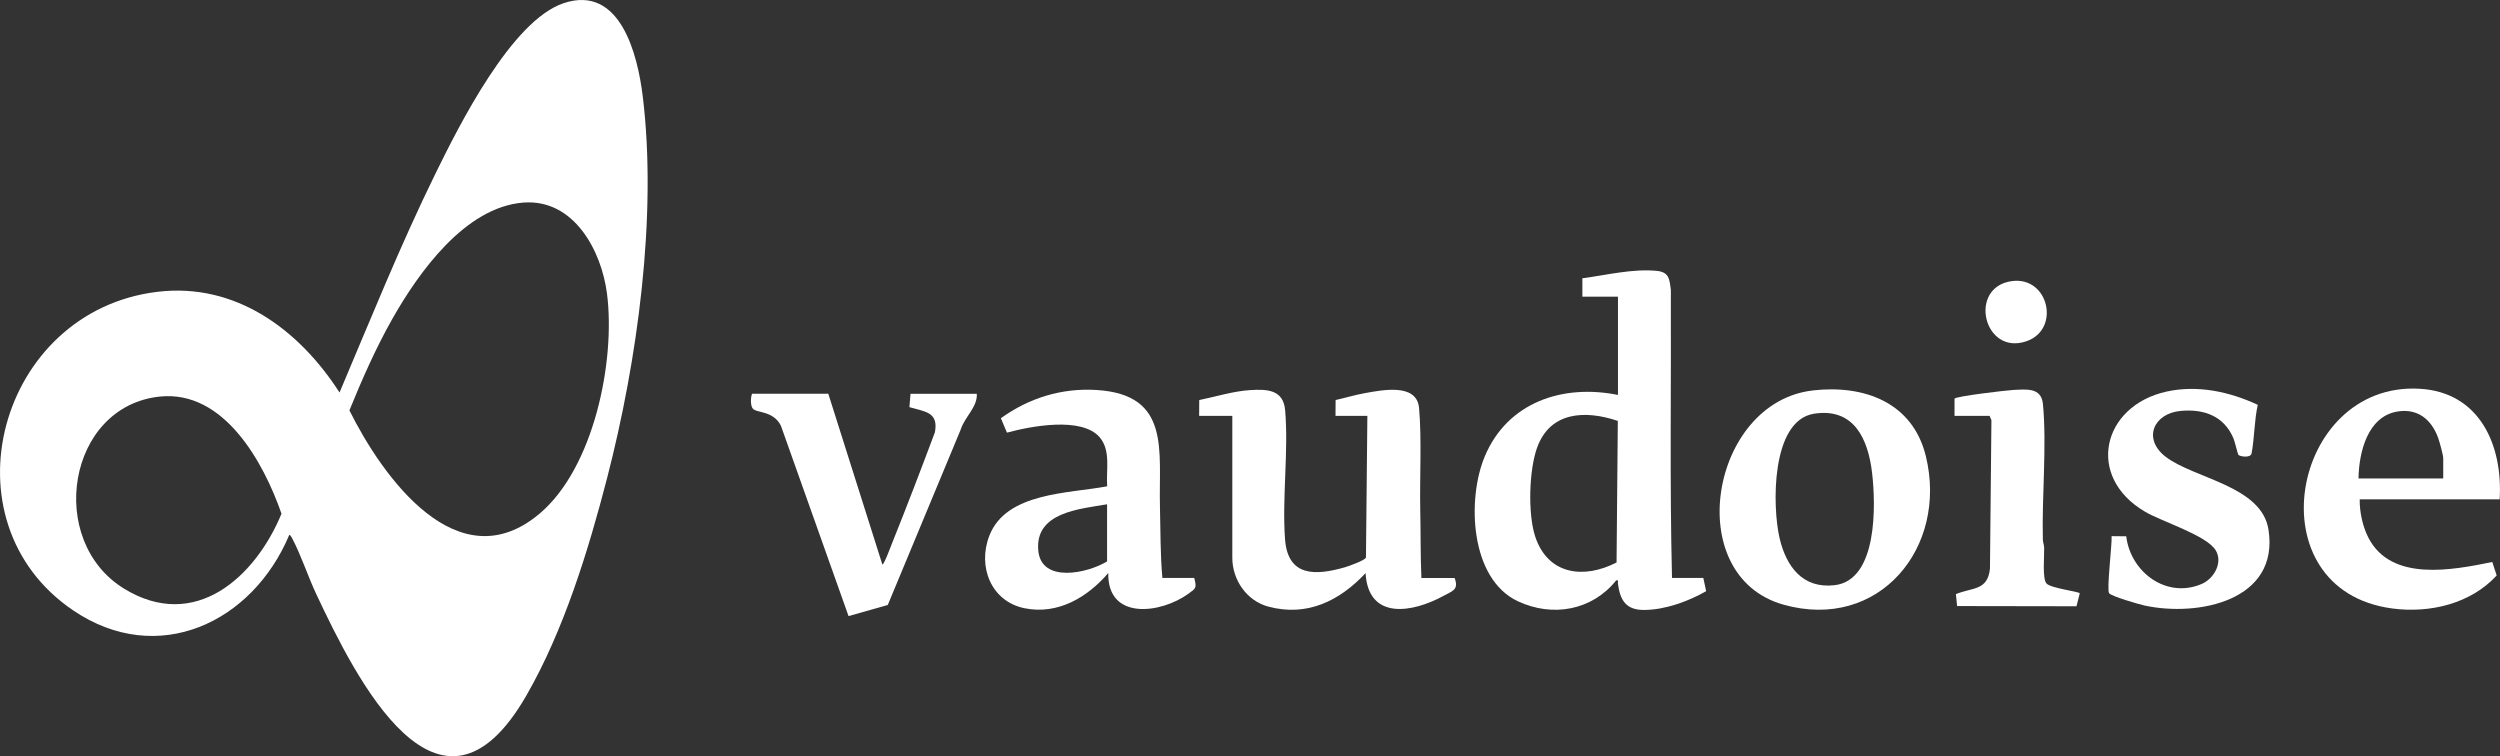
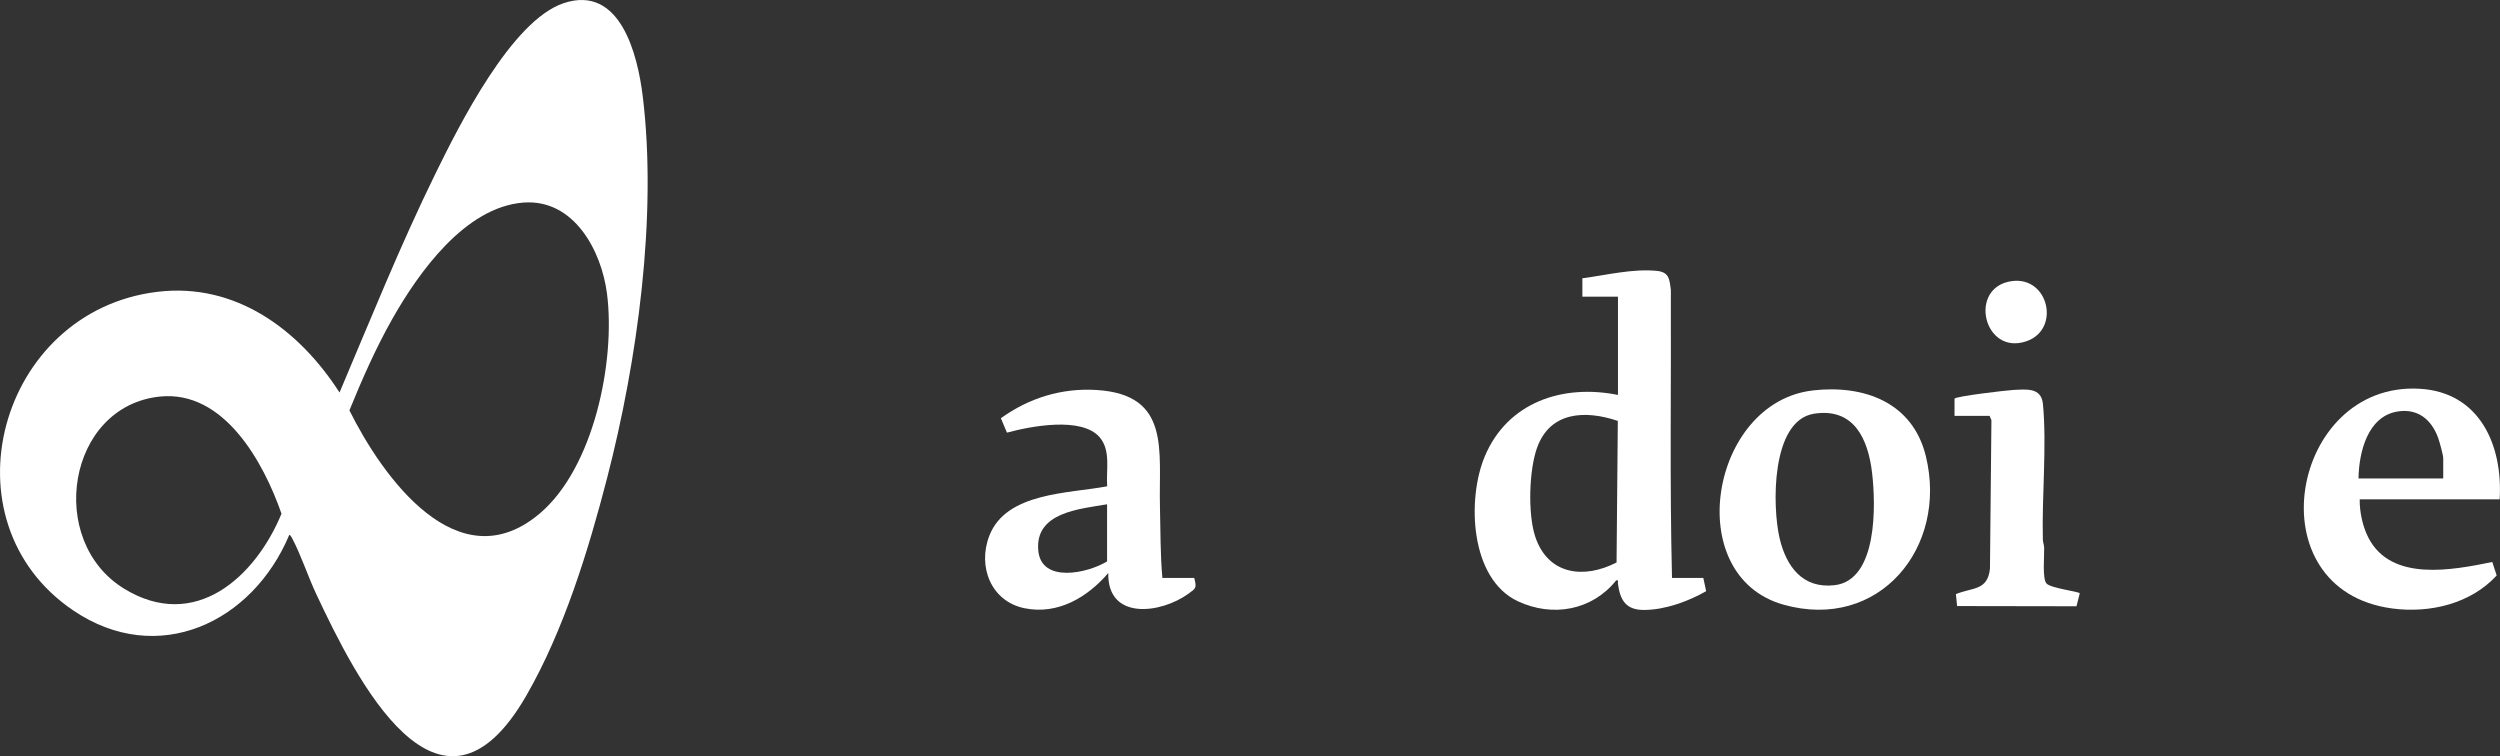
<svg xmlns="http://www.w3.org/2000/svg" id="Calque_2" data-name="Calque 2" viewBox="0 0 495.9 150">
  <rect x="0" y="0" width="495.9" height="150" fill="#333333" stroke="none" />
  <defs>
    <style>      .cls-1 {        fill: #fff;      }    </style>
  </defs>
  <g id="Calque_1-2" data-name="Calque 1">
    <g>
      <path class="cls-1" d="M57.37,106.12c-7.28,17.37-26.07,26.33-42.85,14.96C-11.64,103.36-.25,61.72,31.18,57.89c15.57-1.9,28.17,7.52,36.17,19.97,6.16-14.54,12.08-29.26,19.04-43.45,4.66-9.49,15.06-30.32,25.41-33.78,11.25-3.76,14.69,10.25,15.69,18.43,2.92,23.83-1.07,52.56-7.05,75.71-3.71,14.37-8.61,30.3-16.02,43.18-17.27,30.02-33.87-3.5-41.66-20.05-1.67-3.54-3.07-7.88-4.86-11.22-.09-.16-.38-.68-.53-.56ZM103.84,40.18c-11.59.88-20.84,13.91-26.06,23.15-3.27,5.79-5.96,11.91-8.47,18.07,6.55,13.17,21.51,34.18,37.74,20.47,10.74-9.07,15.06-30.2,13.36-43.58-1.09-8.59-6.58-18.86-16.58-18.11ZM31.74,78.66c-18.4,1.88-22.66,28.62-7.09,38.13,14,8.55,25.95-2.24,31.19-14.89-3.54-10.18-11.39-24.53-24.11-23.24Z" />
      <path class="cls-1" d="M331.66,114.64h6.21l.56,2.63c-3.58,2.03-8.08,3.68-12.25,3.72-3.69.04-4.82-1.95-5.25-5.25-.05-.35.23-.72-.35-.61-4.78,5.98-12.63,7.35-19.49,4.14-9.53-4.46-10.12-20.27-6.57-28.74,4.51-10.75,15.45-14.4,26.42-12.19v-19.49h-7.06v-3.65c4.7-.62,9.99-1.94,14.75-1.47,2.47.24,2.52,1.64,2.8,3.78.08,19.04-.24,38.13.23,57.13ZM320.91,83.49c-6.38-2.15-13.38-1.92-16,5.27-1.62,4.45-1.86,13.12-.41,17.6,2.49,7.67,9.65,8.57,16.16,5.21l.25-28.08Z" />
-       <path class="cls-1" d="M271.24,82.49h-6.33l.02-3.14c1.94-.43,3.85-1.02,5.82-1.37,3.39-.6,10.27-2.04,10.73,2.92.56,6.04.11,13.92.24,20.22.1,4.51.03,9.03.23,13.53h6.58c.91,2.33-.45,2.59-2.19,3.54-6.11,3.34-14.92,4.94-15.47-4.51-5.16,5.53-11.63,8.71-19.31,6.64-4.26-1.15-7.12-5.28-7.12-9.69v-28.14h-6.58l.02-3.14c3.28-.66,6.74-1.76,10.09-1.97s6.6-.12,6.95,4.01c.7,8.18-.63,17.37-.02,25.6.56,7.43,6.02,7.22,11.89,5.53.72-.21,3.96-1.36,4.16-1.93l.28-28.1Z" />
      <path class="cls-1" d="M359.62,77.44c10.18-1.15,19.79,2.39,22.39,13.04,4.43,18.11-9.29,34.79-28.24,29.46-20.4-5.74-14.49-40.2,5.84-42.49ZM359.85,82.06c-8.62,1.34-8.31,18.53-6.84,24.75,1.32,5.56,4.56,10,10.89,9.27,8.61-.98,8.18-16.07,7.45-22.26-.78-6.67-3.54-12.99-11.51-11.76Z" />
      <path class="cls-1" d="M230.56,114.64h6.33c.51,2.02.36,2.03-1.14,3.12-5.49,3.99-16.12,5.36-15.91-4.1-4.13,4.83-10.01,8.33-16.61,6.99s-9.38-8.22-6.98-14.39c3.35-8.65,15.81-8.35,23.37-9.8-.24-3.18.77-7.07-1.48-9.71-3.56-4.17-13.71-2.21-18.4-.93l-1.21-2.86c5.57-4.02,12.1-6.04,19.02-5.6,14.79.93,12.25,12.12,12.54,23.27.12,4.68.06,9.37.48,14.02ZM219.6,100.03c-5.46.94-14.32,1.58-13.65,9.15.58,6.59,9.81,4.53,13.65,2.18v-11.33Z" />
      <path class="cls-1" d="M495.84,99.05h-27.77c-.03,2.53.58,5.39,1.74,7.64,4.55,8.78,16.66,6.39,24.56,4.79l.87,2.67c-5.15,5.62-13.28,7.53-20.69,6.55-27.61-3.65-20.27-44.98,5.34-43.59,11.98.65,16.59,11.19,15.94,21.94ZM484.64,94.91v-4.02c0-.63-.76-3.36-1.03-4.09-1.33-3.59-4.02-5.81-8-5.18-6.01.95-7.69,8.14-7.78,13.29h16.81Z" />
-       <path class="cls-1" d="M447.85,80.31c-.69,3.08-.65,6.54-1.22,9.61-.18.99-2.31.64-2.62.31-.12-.12-.72-2.66-.98-3.28-1.87-4.42-5.8-5.85-10.41-5.45-5.48.48-7.65,5.58-3.02,9.12,5.68,4.34,19.03,5.74,20.38,14.45,2.19,14.11-13.97,17.33-24.55,15.05-1.14-.25-6.49-1.79-7.06-2.44-.53-.6.61-9.82.49-11.33l2.9.03c.86,7.11,7.97,12.45,14.98,9.45,2.4-1.03,4.23-4.19,2.79-6.64-1.75-2.98-10.64-5.7-14.01-7.67-11.89-6.95-8.56-21.03,4.25-23.85,6.15-1.35,12.48.02,18.08,2.63Z" />
-       <path class="cls-1" d="M164.3,78.1l10.72,33.86c.28.22,1.74-3.73,1.88-4.08,2.95-7.34,5.78-14.73,8.55-22.14.75-4.03-1.96-4.06-5.06-4.98l.22-2.65h13.15c.17,2.64-2.45,4.63-3.21,7.14l-14.45,34.75-7.78,2.21-13.42-37.77c-1.53-3.05-4.91-2.47-5.6-3.42-.45-.61-.42-2.2-.12-2.92h15.1Z" />
      <path class="cls-1" d="M387.69,79.08c.32-.49,10.26-1.65,11.56-1.72,2.67-.13,5.67-.57,5.99,2.8.78,8.26-.23,18.28-.02,26.82.01.58.24,1.11.26,1.69.05,1.57-.4,6.13.47,7.08s6.56,1.6,6.59,1.95l-.65,2.56-23.68-.04-.24-2.37c3.34-1.37,6.29-.64,6.76-5.06l.29-29.46-.38-.84h-6.94v-3.41Z" />
      <path class="cls-1" d="M399.08,55.76c7.32-.98,9.68,9.58,2.91,11.92-8.54,2.96-11.69-10.75-2.91-11.92Z" />
    </g>
  </g>
</svg>